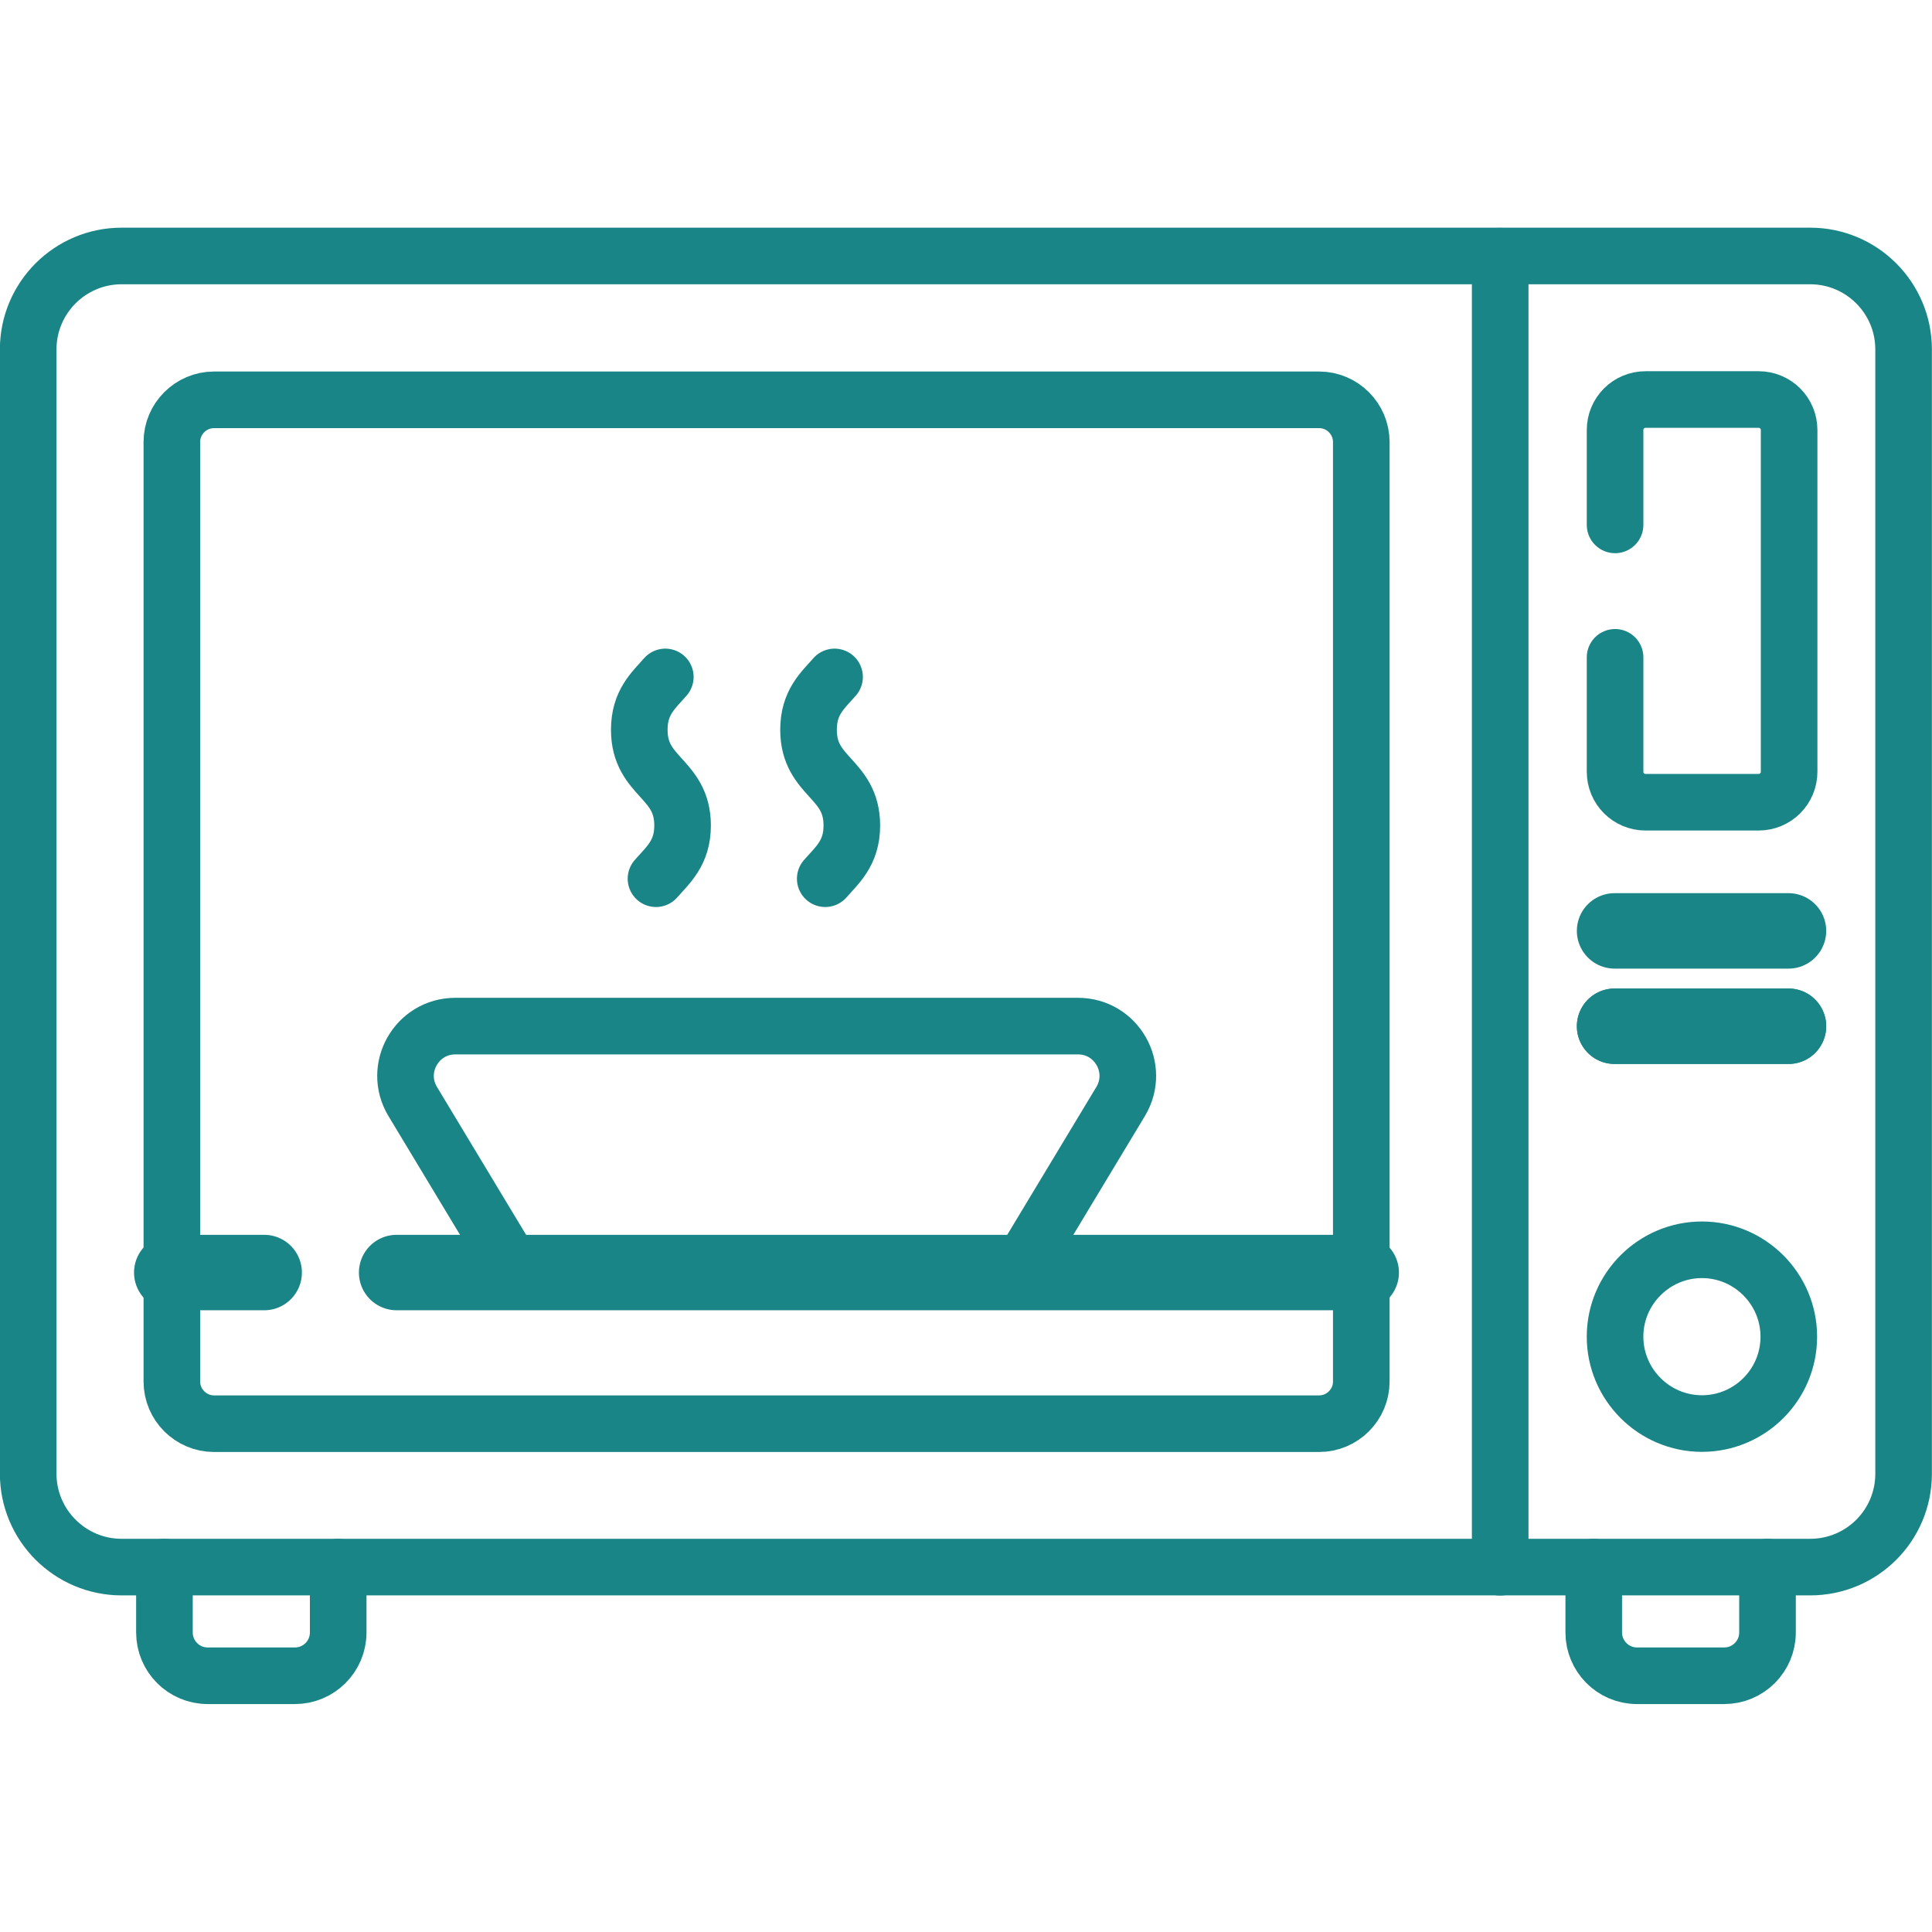
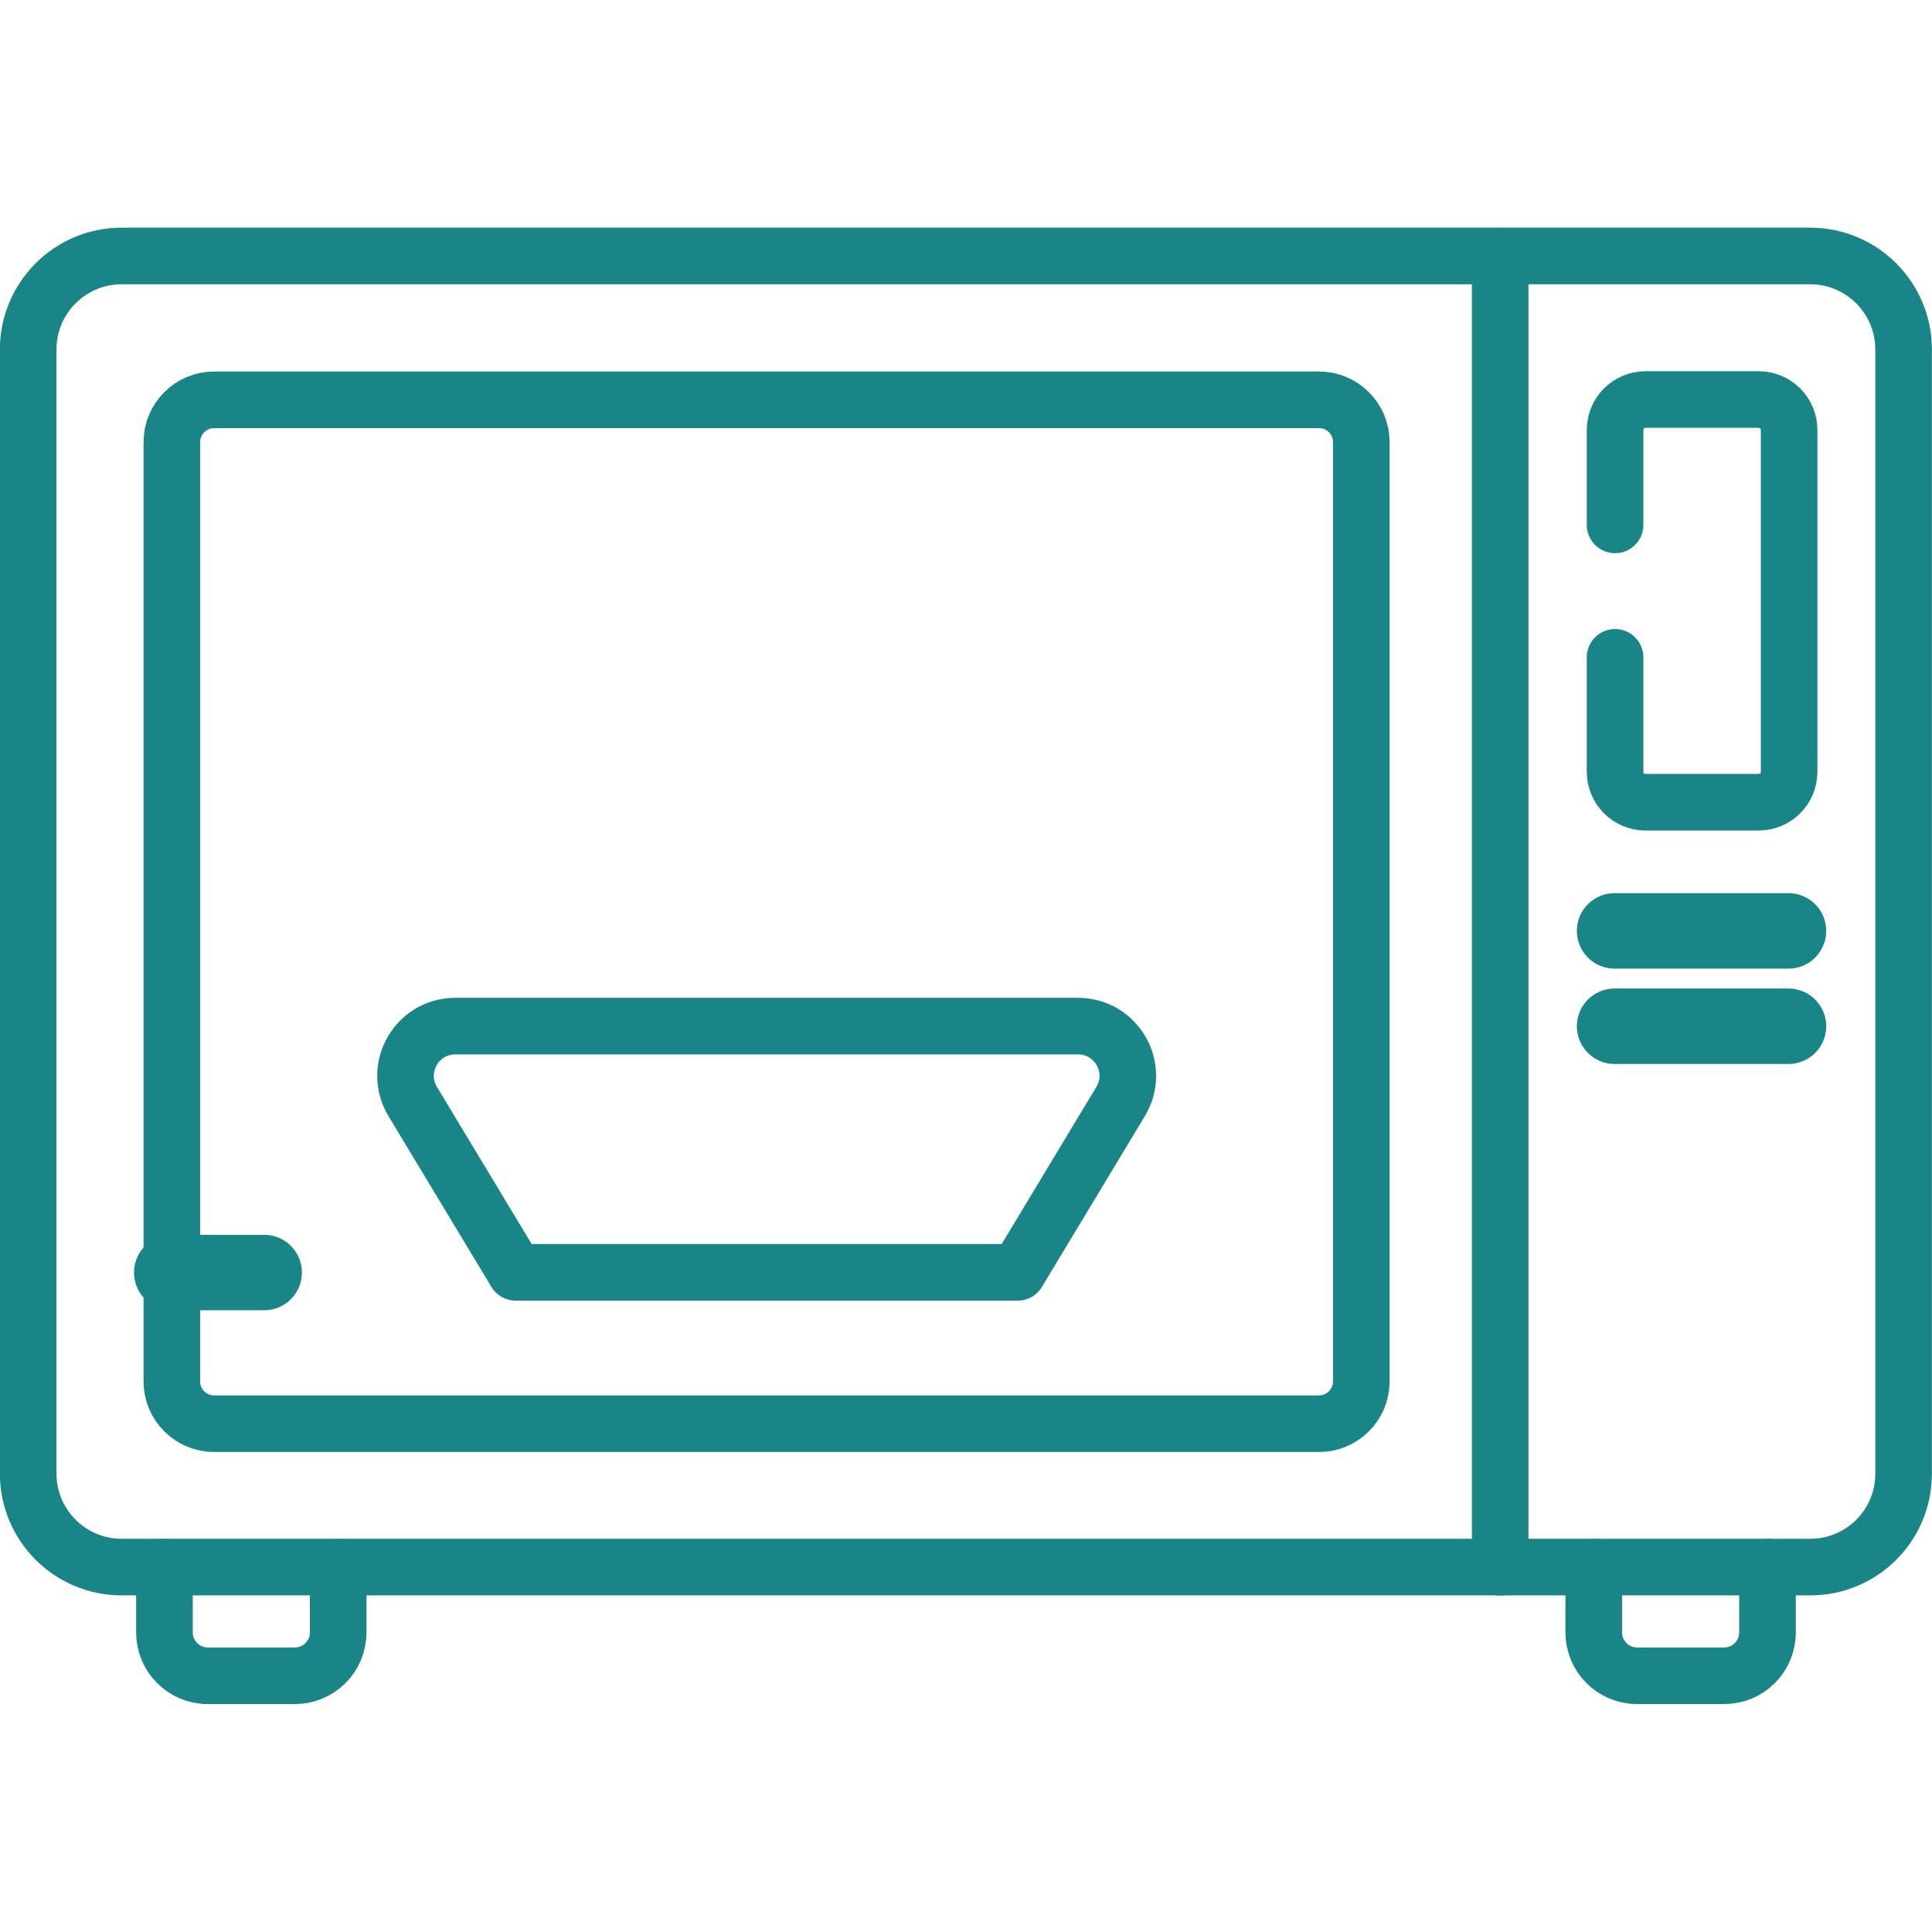
<svg xmlns="http://www.w3.org/2000/svg" xmlns:xlink="http://www.w3.org/1999/xlink" version="1.1" id="Calque_2" x="0px" y="0px" viewBox="0 0 682.7 682.7" style="enable-background:new 0 0 682.7 682.7;" xml:space="preserve">
  <style type="text/css">
	.st0{fill:none;stroke:#1A8586;stroke-width:20;stroke-linecap:round;stroke-linejoin:round;stroke-miterlimit:13.333;}
</style>
  <g>
    <defs>
      <rect id="SVGID_1_" y="0" width="682.7" height="682.7" />
    </defs>
    <clipPath id="SVGID_00000132794722388940602820000001825386467672519817_">
      <use xlink:href="#SVGID_1_" style="overflow:visible;" />
    </clipPath>
  </g>
  <g id="g573" transform="matrix(1.333,0,0,-1.333,0,682.667)">
    <g id="g575" transform="translate(428.009,265.36)">
      <path id="path577" class="st0" d="M0,0h46.1" />
    </g>
    <g id="g579" transform="translate(428.009,240.082)">
      <path id="path581" class="st0" d="M0,0h46.1" />
    </g>
    <g id="g583" transform="translate(428.009,240.082)">
-       <path id="path585" class="st0" d="M0,0h46.1" />
-     </g>
+       </g>
    <g id="g587" transform="translate(105.144,174.79)">
-       <path id="path589" class="st0" d="M0,0h255.7" />
-     </g>
+       </g>
    <g id="g591" transform="translate(45.53,174.79)">
      <path id="path593" class="st0" d="M0,0h24.5" />
    </g>
    <g id="g595">
	</g>
  </g>
  <g id="g597">
    <g id="g603" transform="translate(221.207,332.606)">
-       <path id="path605" class="st0" d="M73.7-93.4c-4.3,4.9-9.2,9-9.2,18.7c0,16.9,15.3,16.9,15.3,33.8c0,9.7-5.1,13.9-9.4,18.8" />
-     </g>
+       </g>
    <g id="g607" transform="translate(176.301,332.606)">
-       <path id="path609" class="st0" d="M58.8-93.4c-4.3,4.9-9.2,9-9.2,18.7c0,16.9,15.3,16.9,15.3,33.8c0,9.7-5.1,13.9-9.4,18.8" />
-     </g>
+       </g>
    <g id="g611" transform="translate(479.764,96.654)">
      <path id="path613" class="st0" d="M159.9,457.1h-596.7c-18.2,0-33-14.8-33-33V26.8c0-18.2,14.8-33,33-33h596.7    c18.2,0,33,14.8,33,33v397.3C192.9,442.4,178.1,457.1,159.9,457.1z" />
    </g>
    <g id="g615" transform="translate(45.53,145.884)">
      <path id="path617" class="st0" d="M15.2,342.3v-332c0-8.2,6.7-14.9,14.9-14.9h390.5c8.2,0,14.9,6.7,14.9,14.9v332    c0,8.2-6.7,14.9-14.9,14.9H30.1C21.9,357.2,15.2,350.5,15.2,342.3z" />
    </g>
    <g id="g619" transform="translate(397.61,444.114)">
      <path id="path621" class="st0" d="M132.5-353.6v463.3" />
    </g>
    <g id="g623" transform="translate(269.712,174.79)">
      <path id="path625" class="st0" d="M89.9,274.8H-87.5l-36.4-60.4c-7-11.7,1.4-26.6,15.1-26.6h220c13.7,0,22.1,14.9,15.1,26.6    L89.9,274.8z" />
    </g>
    <g id="g627" transform="translate(428.009,372.877)">
      <path id="path629" class="st0" d="M142.7-187.4v-33.5c0-6,4.8-10.8,10.8-10.8h39.9c6,0,10.8,4.8,10.8,10.8v120.7    c0,6-4.8,10.8-10.8,10.8h-39.9c-6,0-10.8-4.8-10.8-10.8v-40.4" />
    </g>
    <g id="g631" transform="translate(474.102,157.731)">
-       <path id="path633" class="st0" d="M158,314.6c0,17-13.8,30.7-30.7,30.7s-30.7-13.8-30.7-30.7s13.8-30.7,30.7-30.7    S158,297.7,158,314.6z" />
-     </g>
+       </g>
    <g id="g635" transform="translate(43.605,96.655)">
      <path id="path637" class="st0" d="M14.5,457.1v23.1c0,8.4,6.8,15.3,15.3,15.3h30.8c8.4,0,15.3-6.8,15.3-15.3v-23.1" />
    </g>
    <g id="g639" transform="translate(422.373,96.654)">
      <path id="path641" class="st0" d="M140.8,457.1v23.1c0,8.4,6.8,15.3,15.3,15.3h30.8c8.4,0,15.3-6.8,15.3-15.3v-23.1" />
    </g>
  </g>
</svg>